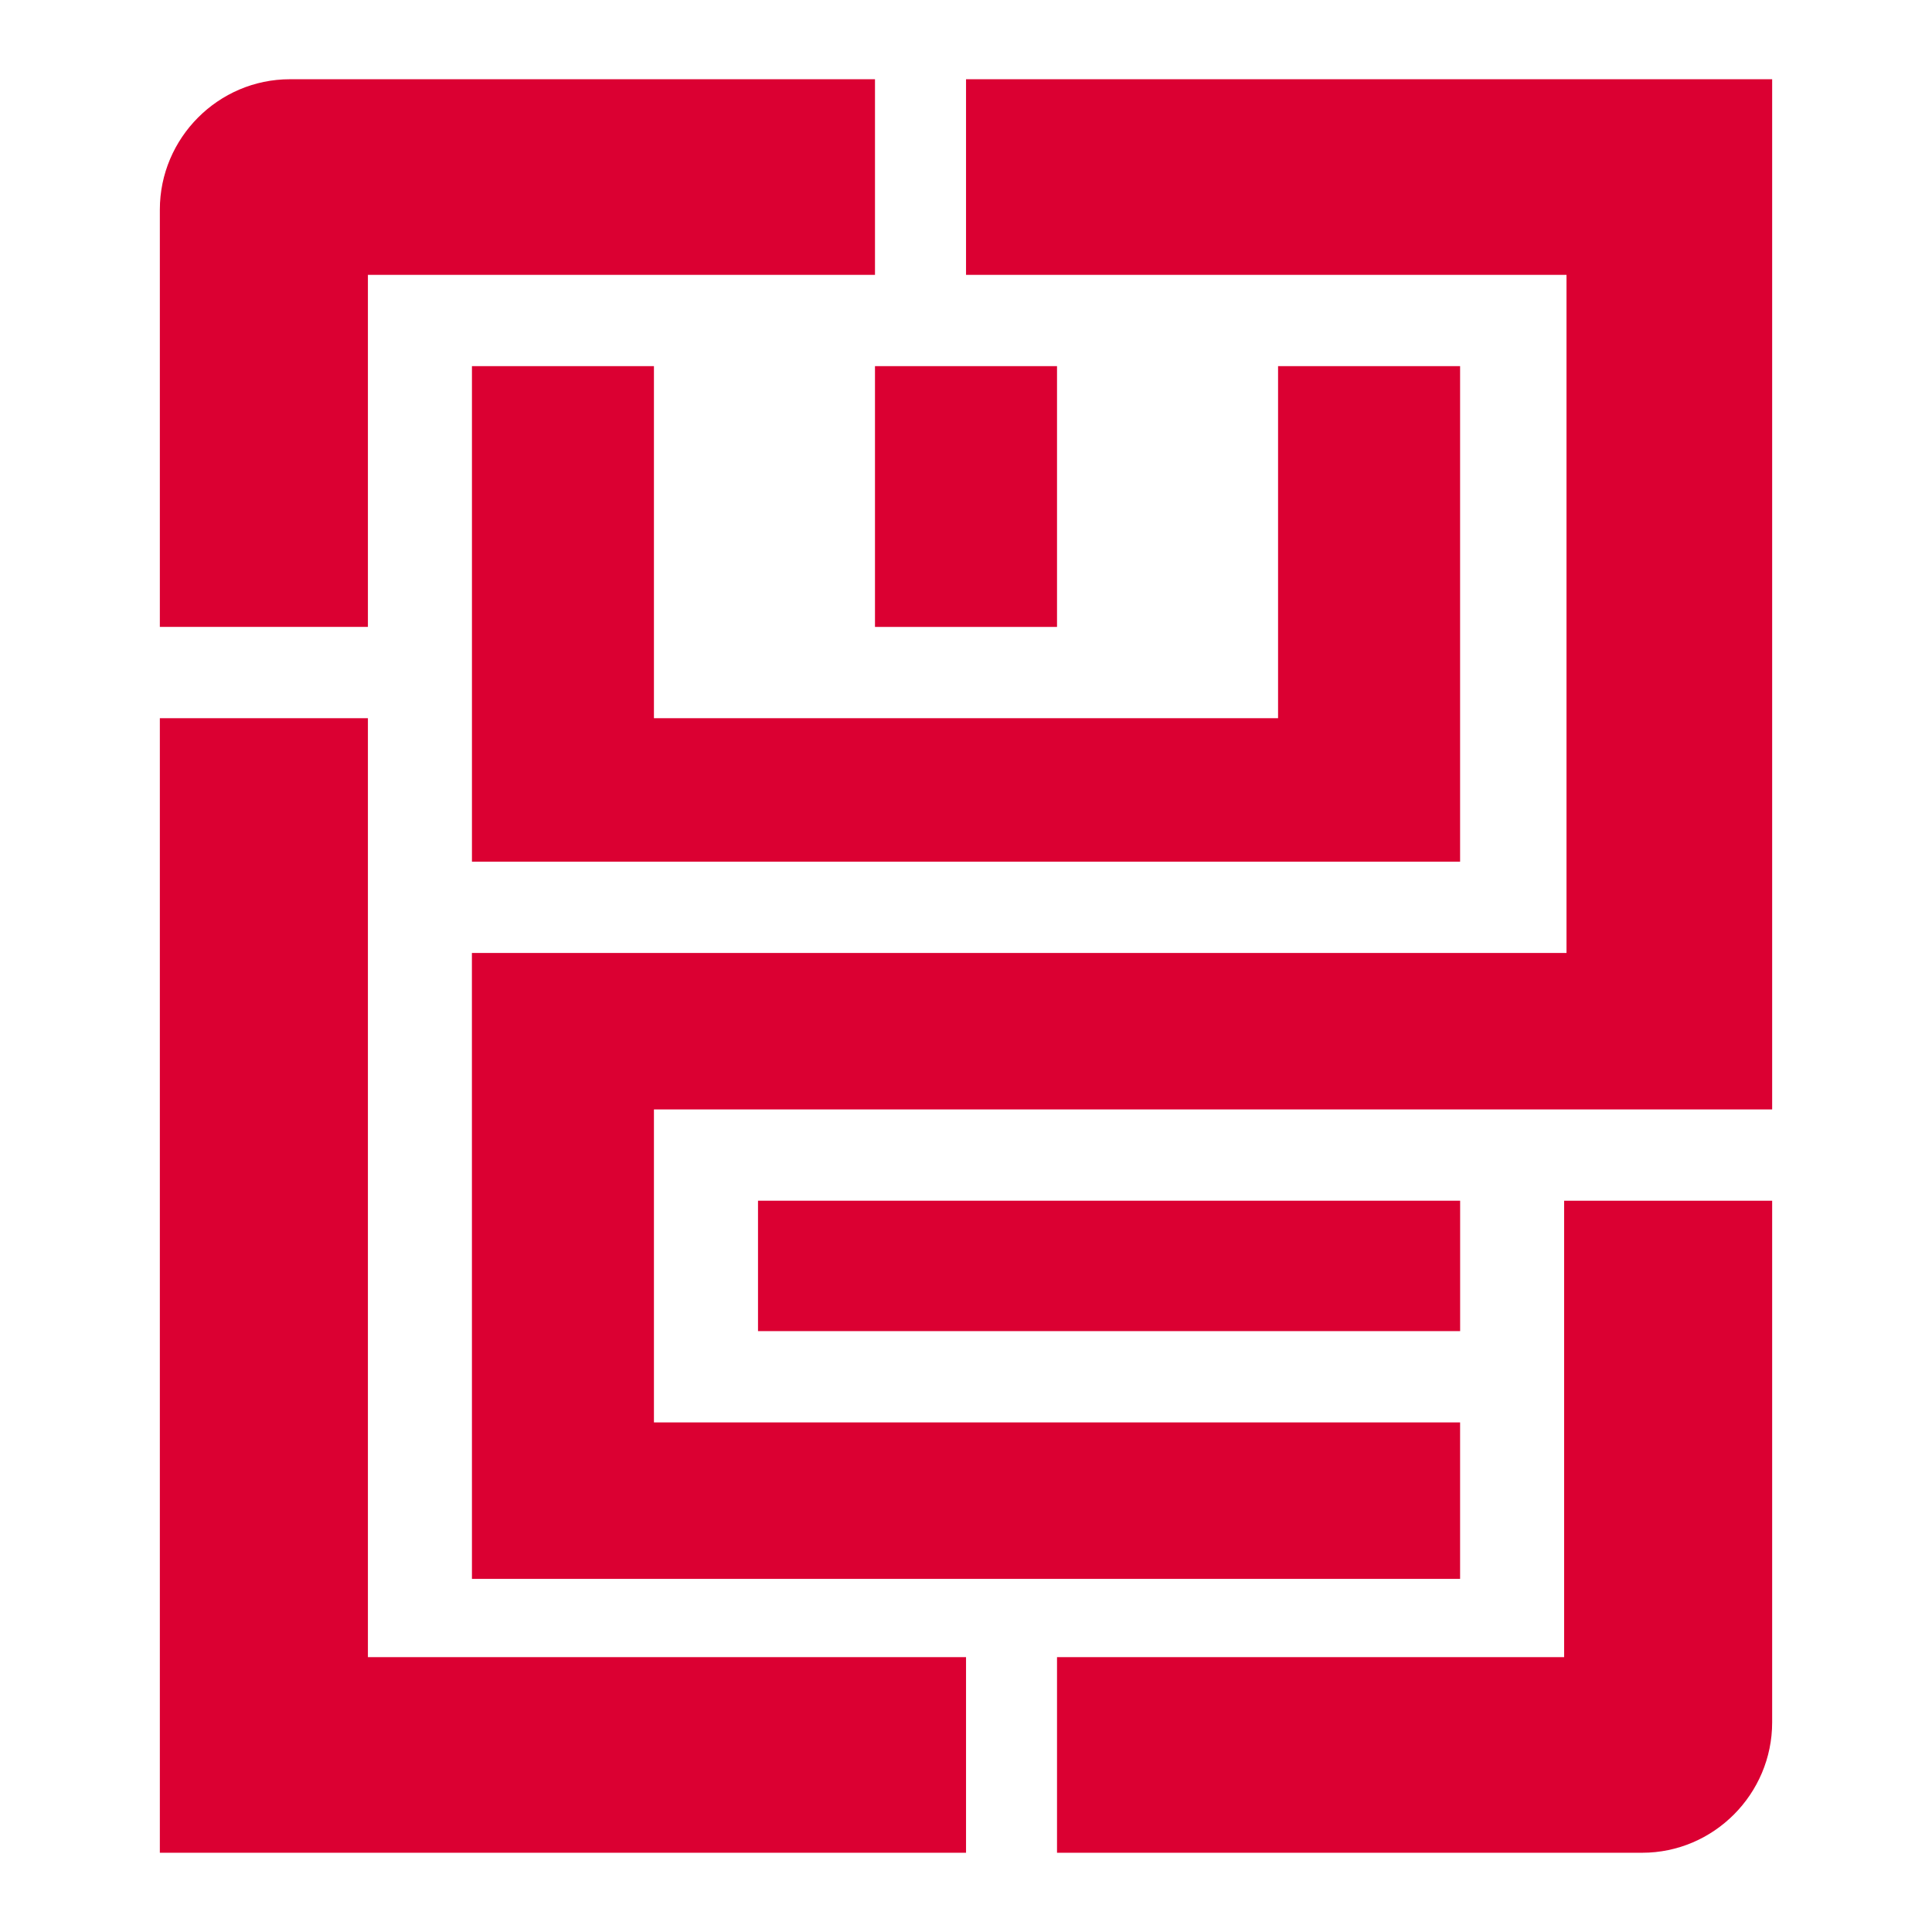
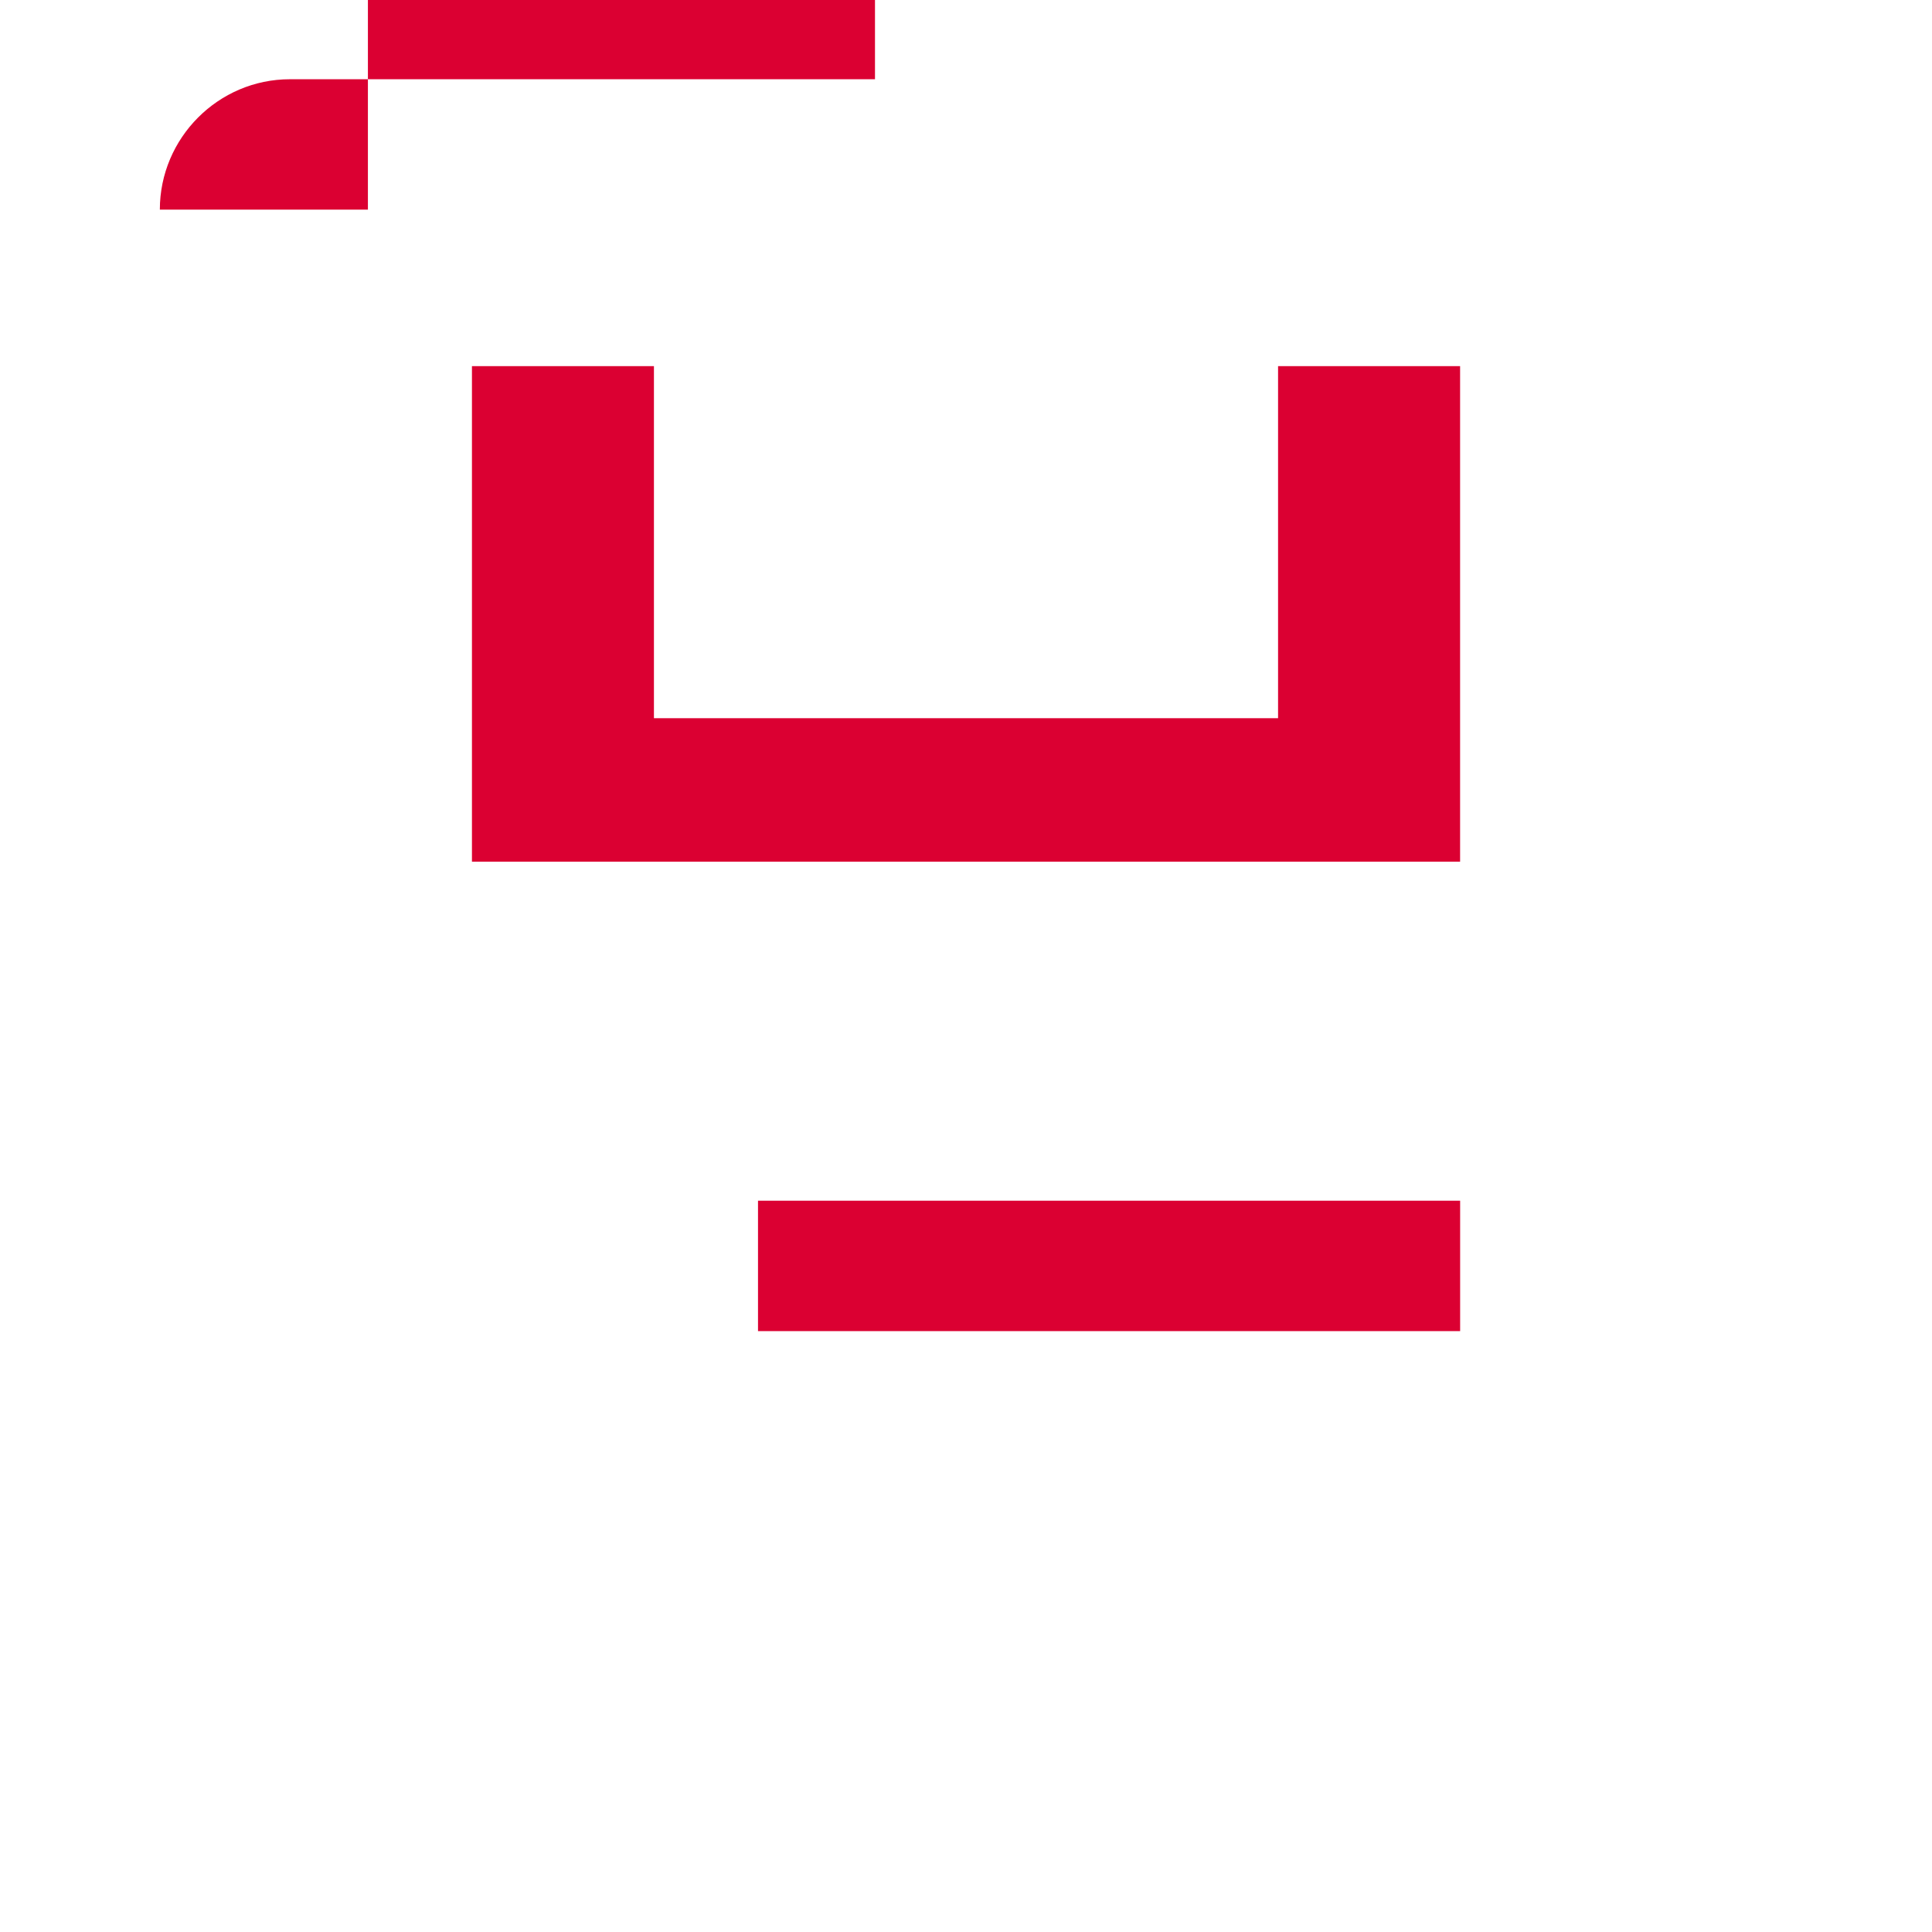
<svg xmlns="http://www.w3.org/2000/svg" version="1.1" id="WEB用" x="0px" y="0px" viewBox="0 0 512 512" style="enable-background:new 0 0 512 512;" xml:space="preserve">
  <style type="text/css">
	.st0{fill:#DB0032;}
</style>
  <g>
    <g>
-       <polygon class="st0" points="256.01,21 256.01,72.84 415.14,72.84 415.14,252.54 125.07,252.54 125.06,252.54 125.07,418.42     386.94,418.42 386.94,376.95 173.3,376.95 173.3,294.01 469.64,294.01 469.64,21   " />
-       <polygon class="st0" points="97.5,190.33 42.36,190.33 42.36,491 256.01,491 256.01,439.16 97.5,439.16   " />
      <rect x="200.88" y="318.2" class="st0" width="186.07" height="34.56" />
      <polygon class="st0" points="386.94,228.35 386.94,97.03 338.7,97.03 338.7,190.33 173.3,190.33 173.3,97.03 125.07,97.03     125.07,228.35   " />
-       <rect x="231.88" y="97.03" class="st0" width="48.24" height="69.11" />
    </g>
    <g>
-       <path class="st0" d="M414.51,318.2v120.96H280.12V491h155.07c18.95,0,34.45-15.55,34.45-34.56V318.2H414.51z" />
-       <path class="st0" d="M42.36,55.56v110.58H97.5v-93.3h134.38V21H76.83C57.87,21,42.36,36.55,42.36,55.56z" />
+       <path class="st0" d="M42.36,55.56H97.5v-93.3h134.38V21H76.83C57.87,21,42.36,36.55,42.36,55.56z" />
    </g>
  </g>
</svg>